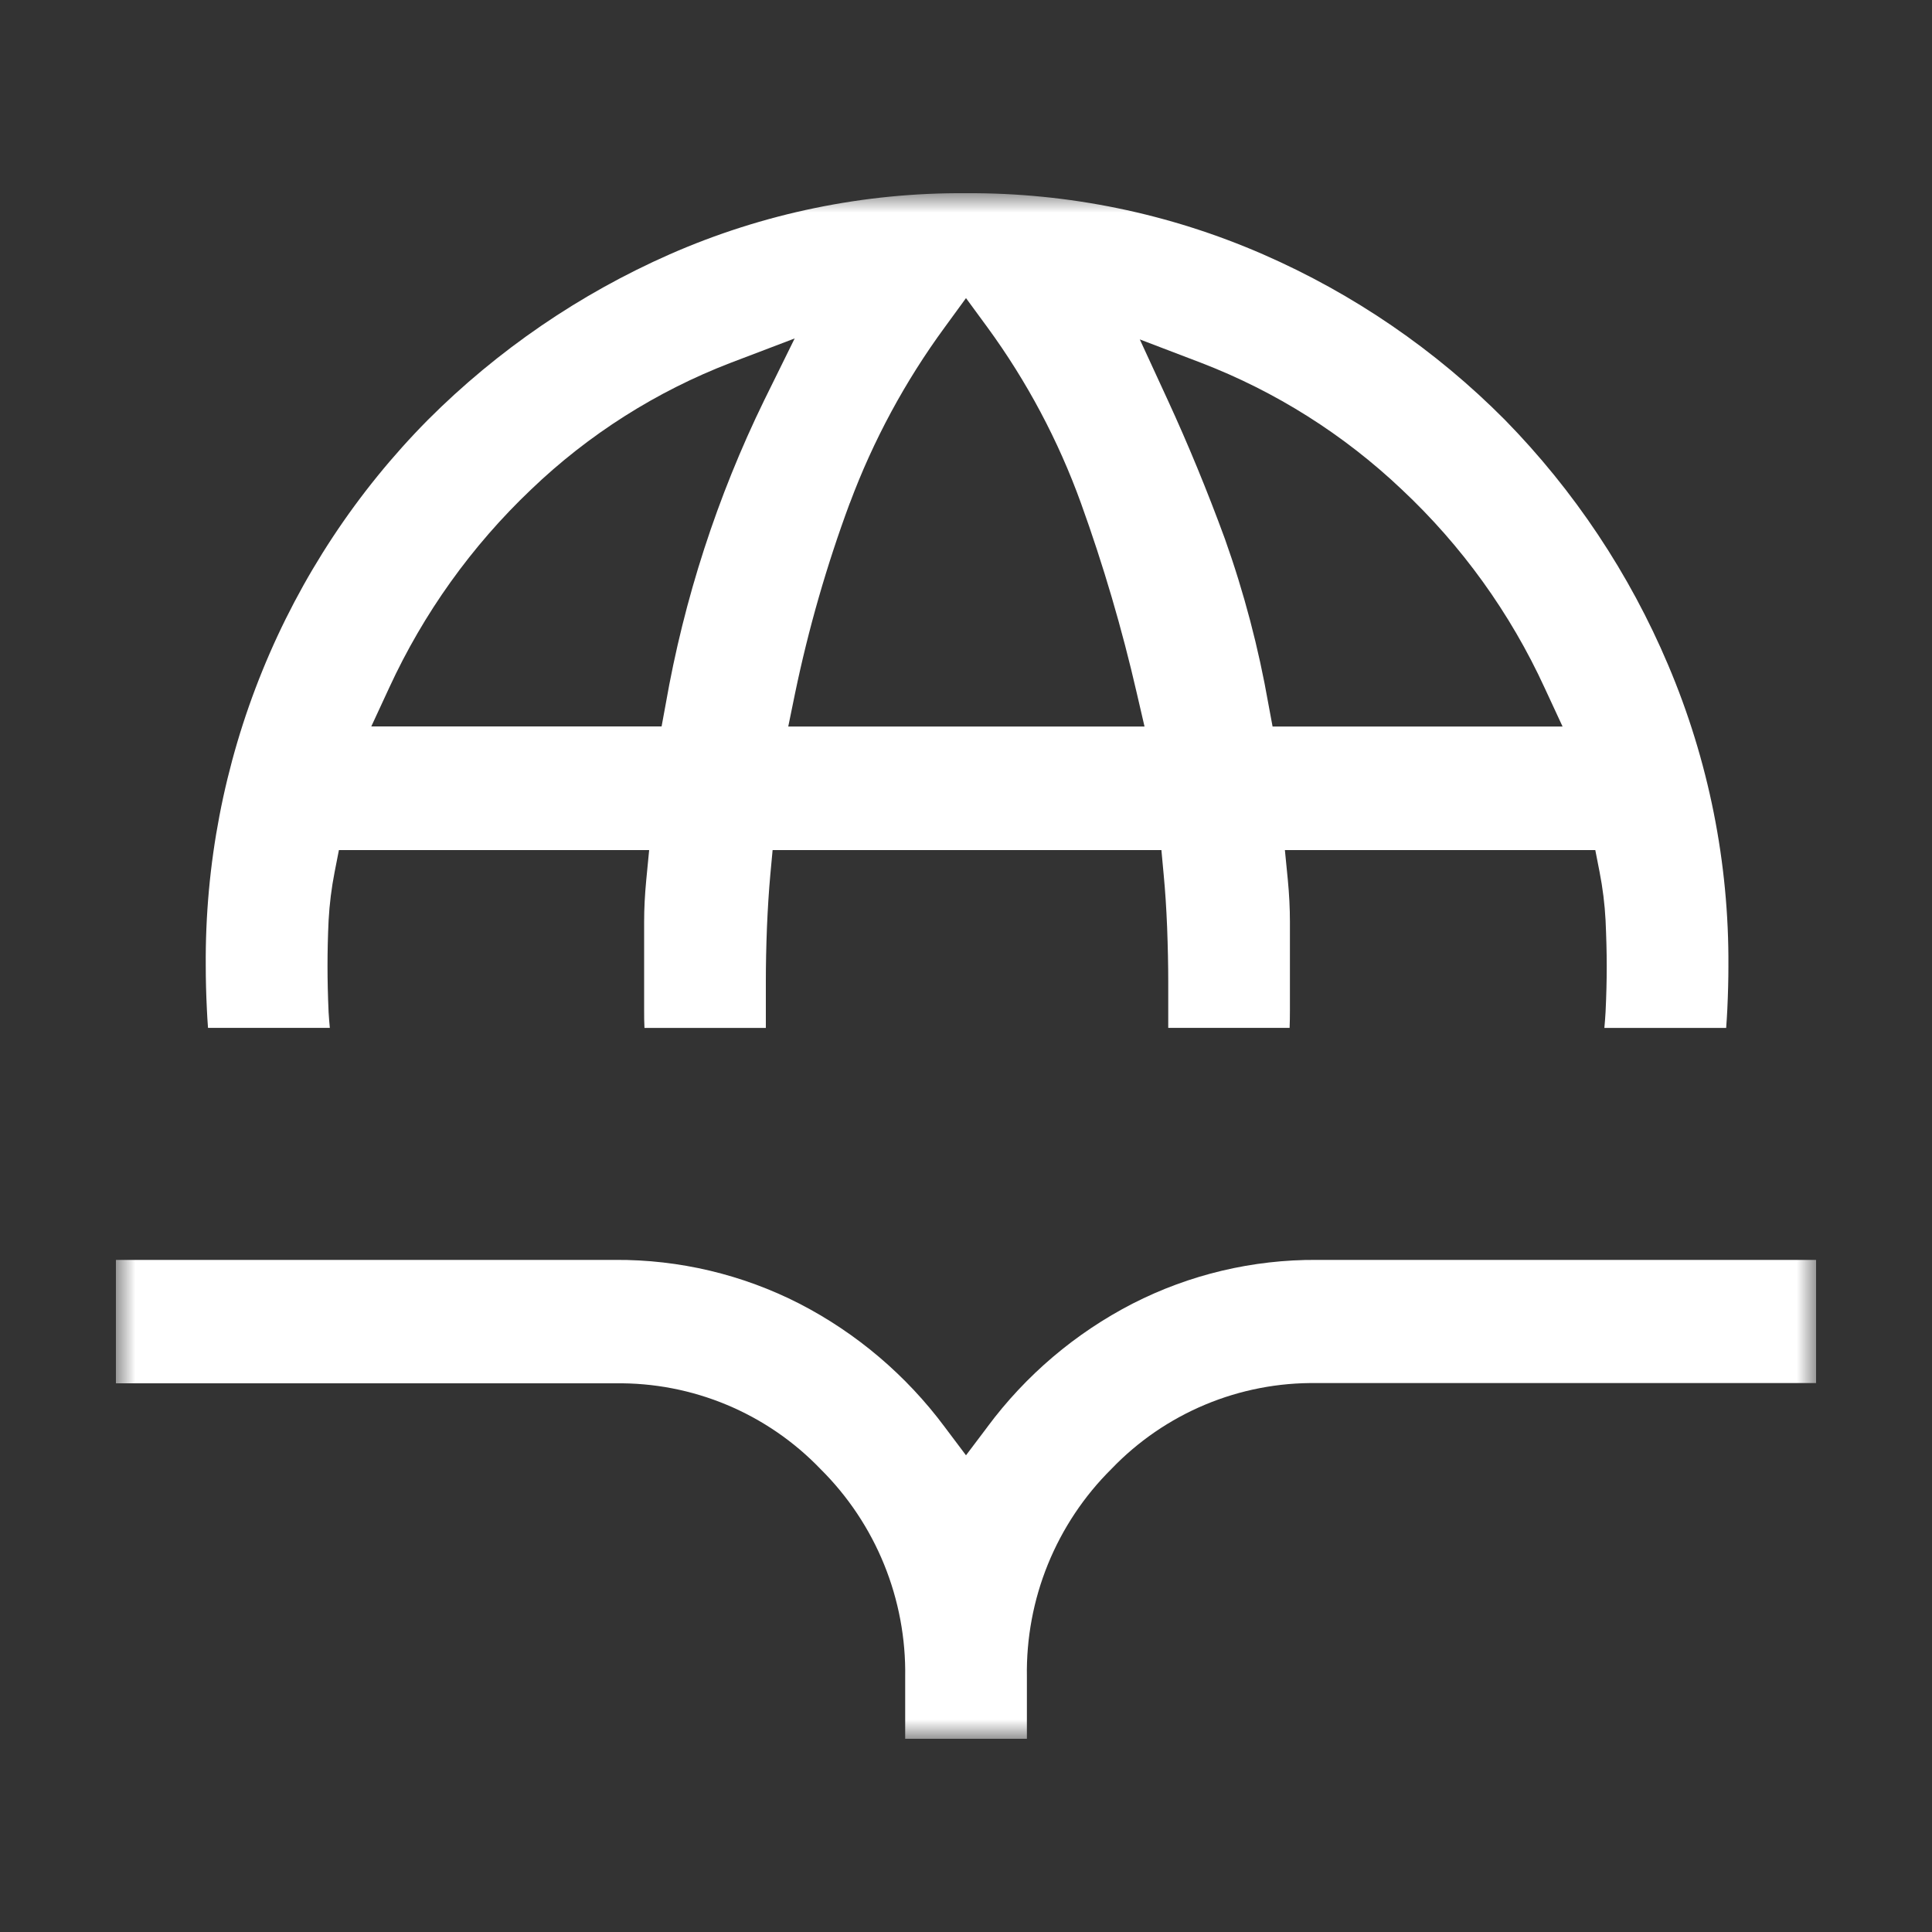
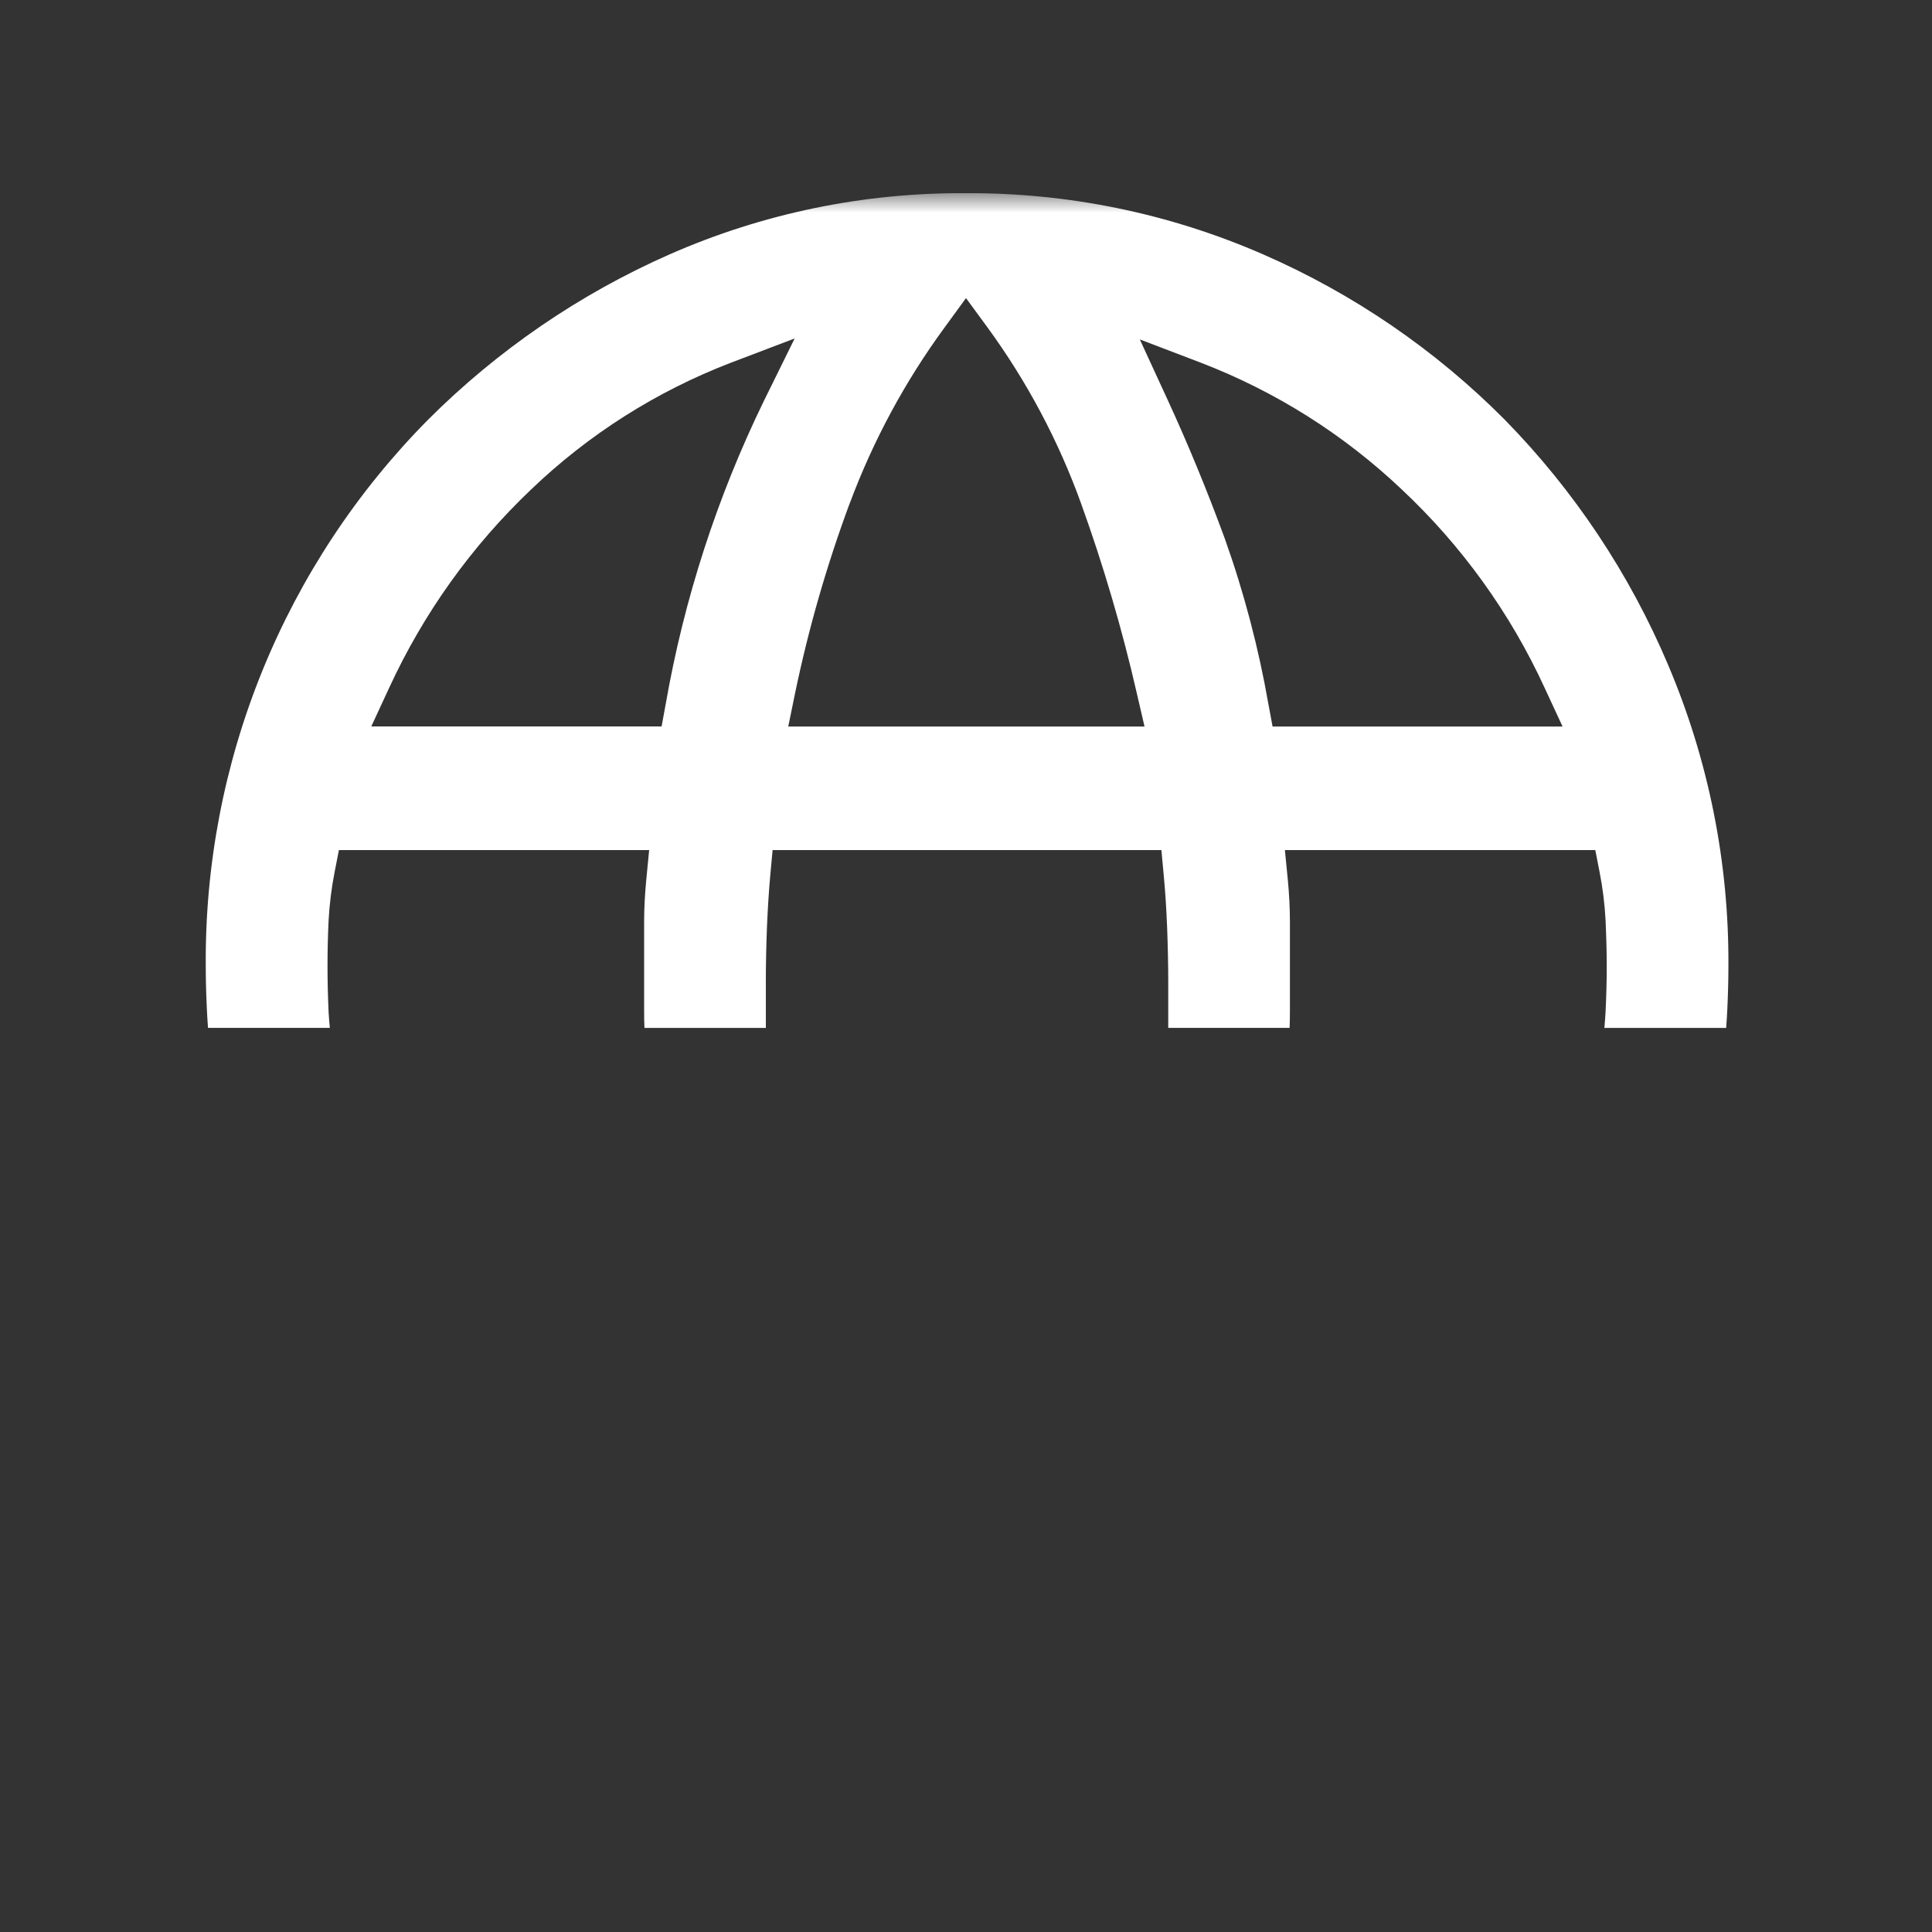
<svg xmlns="http://www.w3.org/2000/svg" width="50" height="50" viewBox="0 0 50 50" fill="none">
  <rect x="0" y="0" width="50" height="50" fill="#333333" stroke="none" />
  <g id="åºç¡è®¾æ½">
    <g id="ç¢éæºè½å¯¹è±¡">
      <g id="ç» 8">
        <g id="Clip path group">
          <mask id="mask0_2735_27738" style="mask-type:luminance" maskUnits="userSpaceOnUse" x="3" y="5" width="44" height="40">
            <g id="clip-path-10">
              <path id="ç©å½¢ 6" d="M47 5H3V45H47V5Z" fill="white" />
            </g>
          </mask>
          <g mask="url(#mask0_2735_27738)">
            <g id="ç» 7">
-               <path id="è·¯å¾ 7" d="M25.554 36.929L25 37.663L24.448 36.929C23.453 35.592 22.167 34.5 20.686 33.737C19.212 32.984 17.578 32.596 15.923 32.606H3V35.8H15.922C16.913 35.786 17.896 35.975 18.81 36.357C19.724 36.739 20.55 37.305 21.236 38.02C21.945 38.724 22.505 39.563 22.881 40.489C23.257 41.415 23.443 42.407 23.426 43.406V45H26.576V43.4C26.559 42.401 26.744 41.408 27.12 40.483C27.497 39.557 28.056 38.717 28.766 38.014C29.452 37.299 30.278 36.733 31.192 36.351C32.106 35.969 33.089 35.779 34.08 35.794H47V32.606H34.079C32.423 32.596 30.788 32.983 29.313 33.737C27.832 34.499 26.546 35.591 25.553 36.929" fill="white" />
              <path id="è·¯å¾ 8" d="M5.383 26.601H8.536C8.522 26.465 8.513 26.329 8.504 26.195C8.485 25.762 8.476 25.375 8.476 25.005C8.476 24.634 8.484 24.247 8.504 23.822C8.527 23.4 8.579 22.981 8.66 22.567L8.771 22H16.8L16.725 22.774C16.689 23.155 16.67 23.511 16.67 23.855V26.155C16.67 26.305 16.67 26.456 16.679 26.602H19.82V25.401C19.82 24.966 19.829 24.506 19.849 23.992C19.869 23.515 19.898 23.058 19.936 22.634L19.995 22H30.057L30.116 22.637C30.156 23.058 30.185 23.503 30.205 23.997C30.224 24.512 30.234 24.973 30.234 25.407V26.601H33.375C33.381 26.451 33.383 26.3 33.383 26.154V23.855C33.383 23.511 33.365 23.146 33.329 22.773L33.253 22H41.286L41.397 22.567C41.478 22.98 41.53 23.398 41.552 23.819C41.571 24.244 41.582 24.631 41.582 25.006C41.582 25.38 41.572 25.767 41.552 26.189C41.544 26.328 41.534 26.465 41.521 26.602H44.673C44.685 26.441 44.695 26.279 44.703 26.119C44.722 25.704 44.731 25.34 44.731 25.006C44.748 22.326 44.217 19.672 43.17 17.206C42.172 14.847 40.74 12.697 38.948 10.867C37.152 9.058 35.03 7.605 32.694 6.585C30.268 5.525 27.647 4.985 25 5C22.362 4.981 19.751 5.519 17.336 6.58C15.002 7.608 12.879 9.061 11.076 10.864C9.233 12.726 7.777 14.933 6.79 17.359C5.803 19.785 5.305 22.382 5.325 25C5.325 25.345 5.334 25.709 5.354 26.119C5.361 26.277 5.371 26.439 5.383 26.596M31.083 9.389C33.011 10.13 34.775 11.243 36.275 12.665C37.829 14.121 39.086 15.866 39.975 17.802L40.439 18.802H32.934L32.827 18.226C32.572 16.77 32.196 15.338 31.7 13.945C31.245 12.704 30.746 11.492 30.217 10.345L29.498 8.784L31.083 9.389ZM21.994 13.02C22.598 11.4 23.423 9.871 24.445 8.476L25 7.715L25.558 8.476C26.576 9.87 27.39 11.401 27.976 13.024C28.556 14.632 29.038 16.273 29.42 17.939L29.62 18.802H20.4L20.574 17.953C20.922 16.275 21.396 14.626 21.993 13.018M10.072 17.8C10.96 15.872 12.206 14.13 13.745 12.668C15.232 11.242 16.988 10.128 18.911 9.389L20.566 8.759L19.777 10.36C18.563 12.849 17.704 15.496 17.228 18.224L17.122 18.8H9.609L10.072 17.8Z" fill="white" />
            </g>
          </g>
        </g>
      </g>
    </g>
  </g>
</svg>